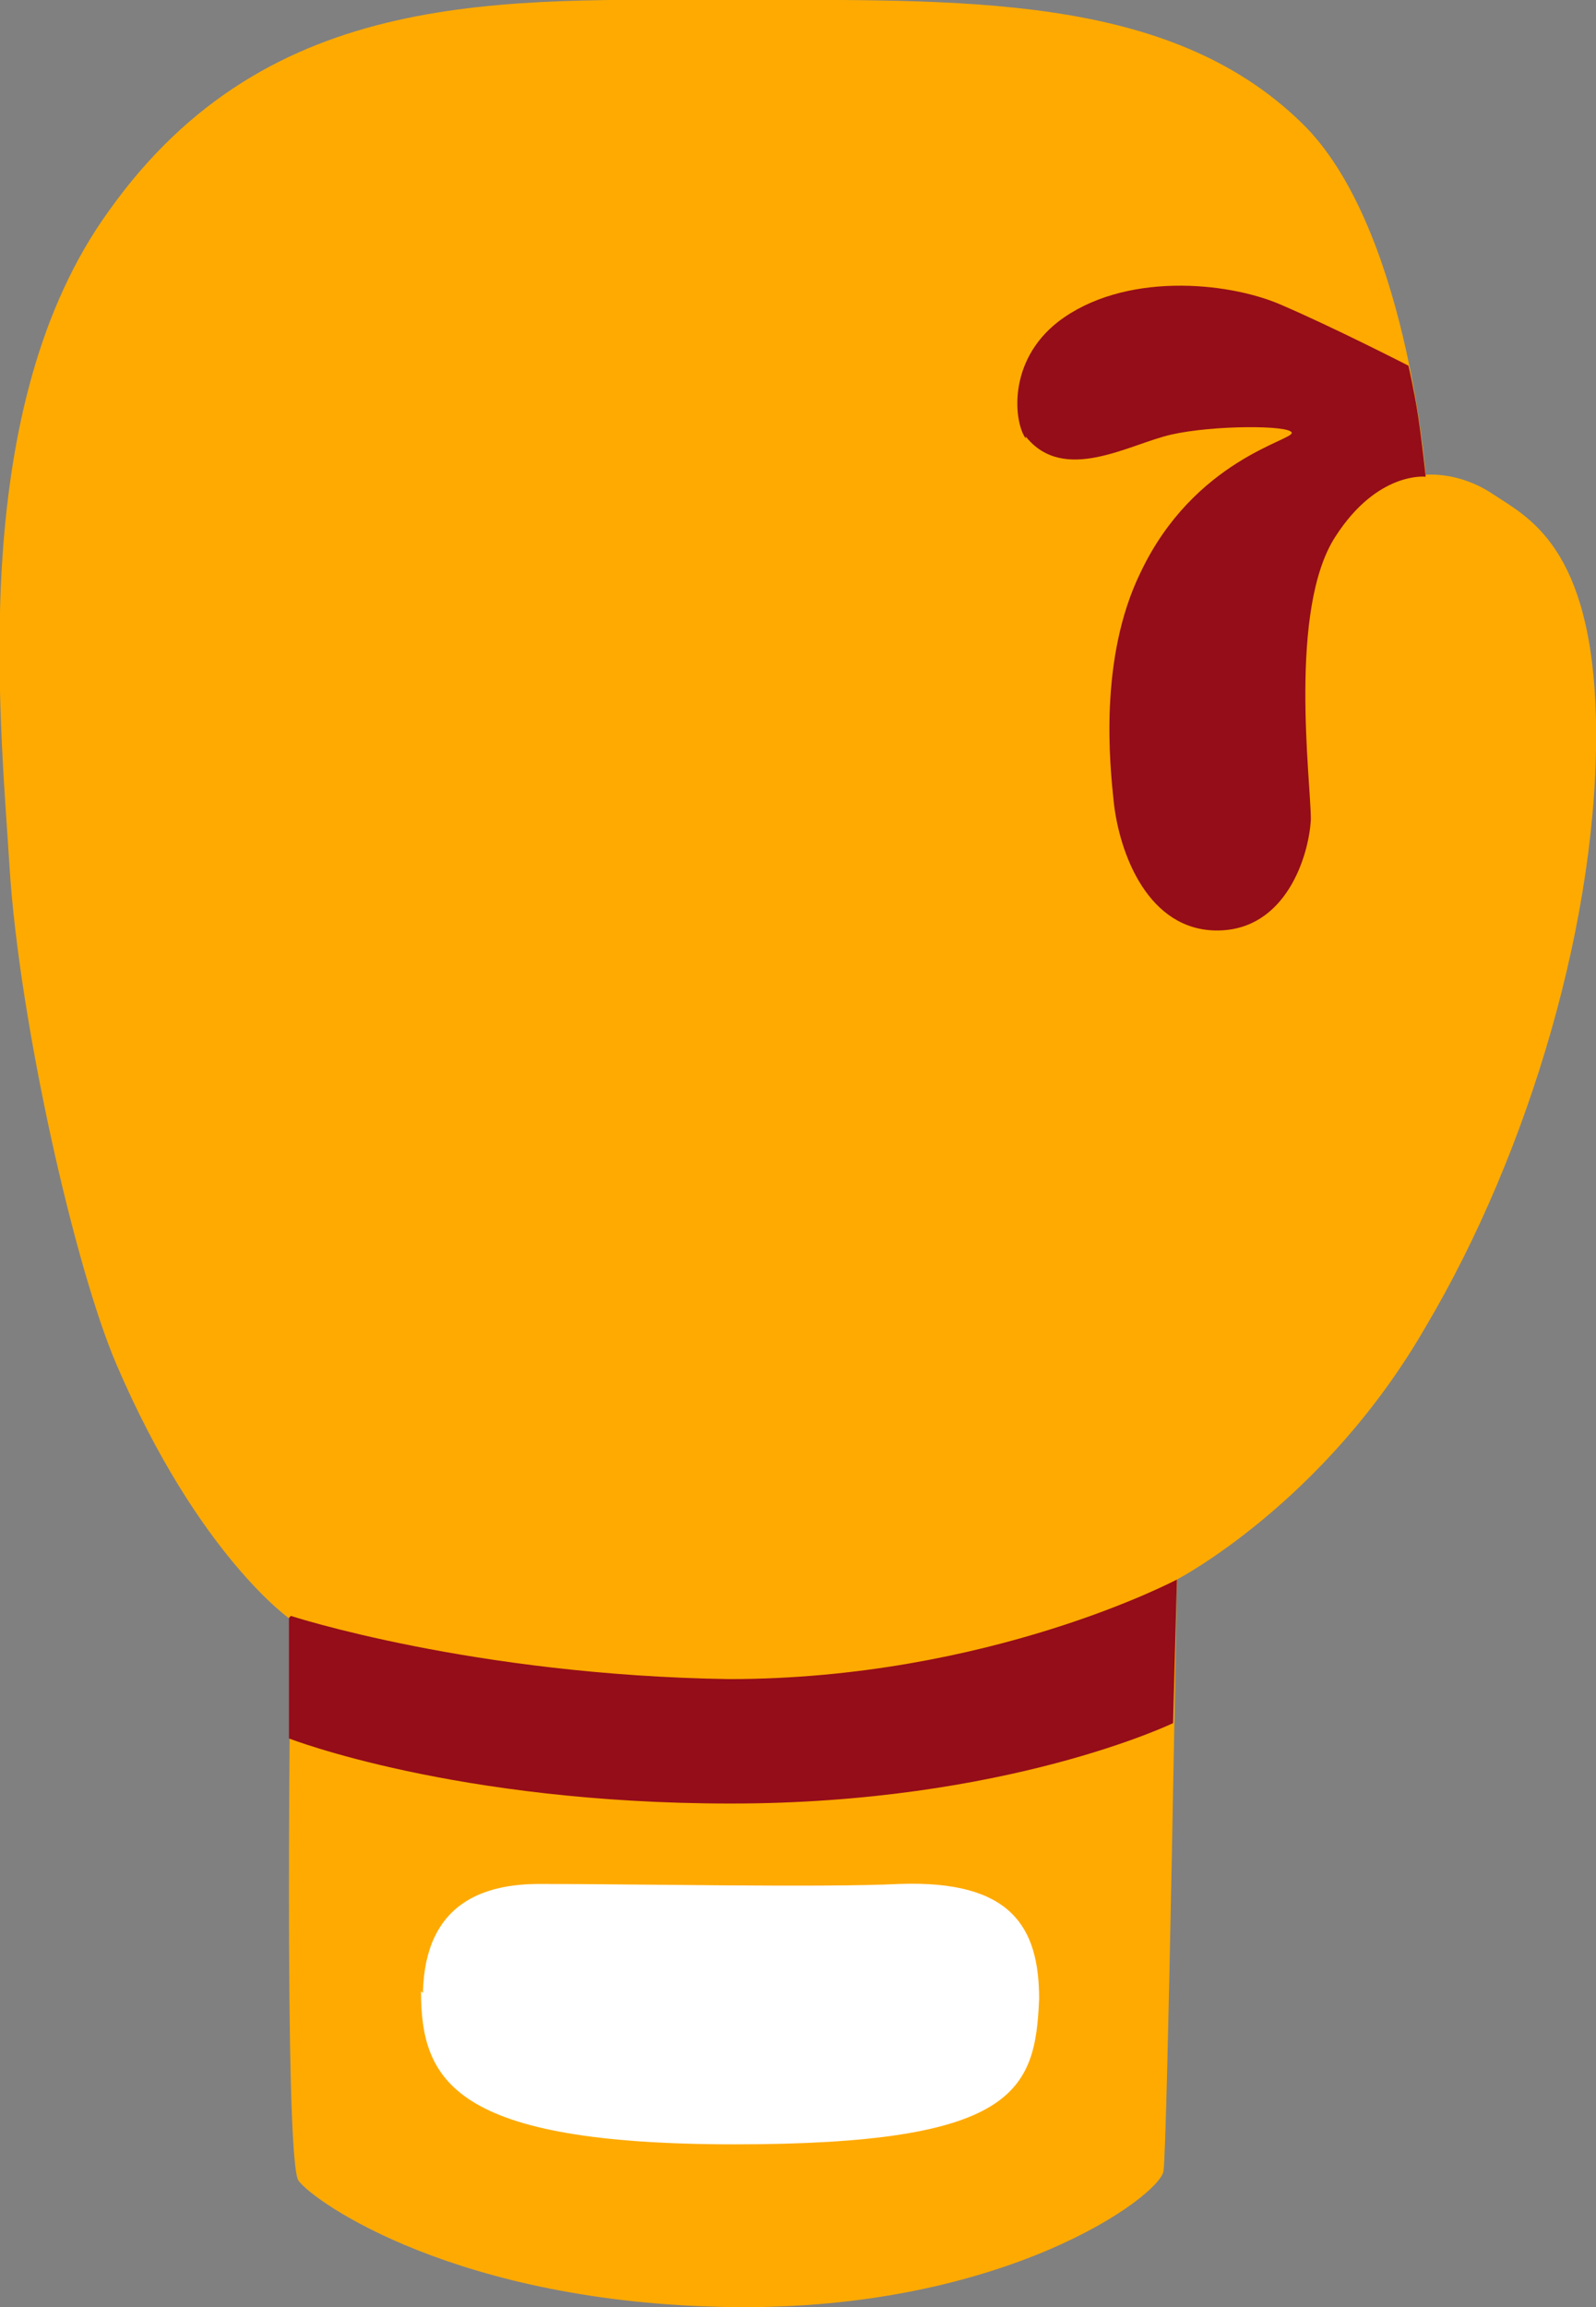
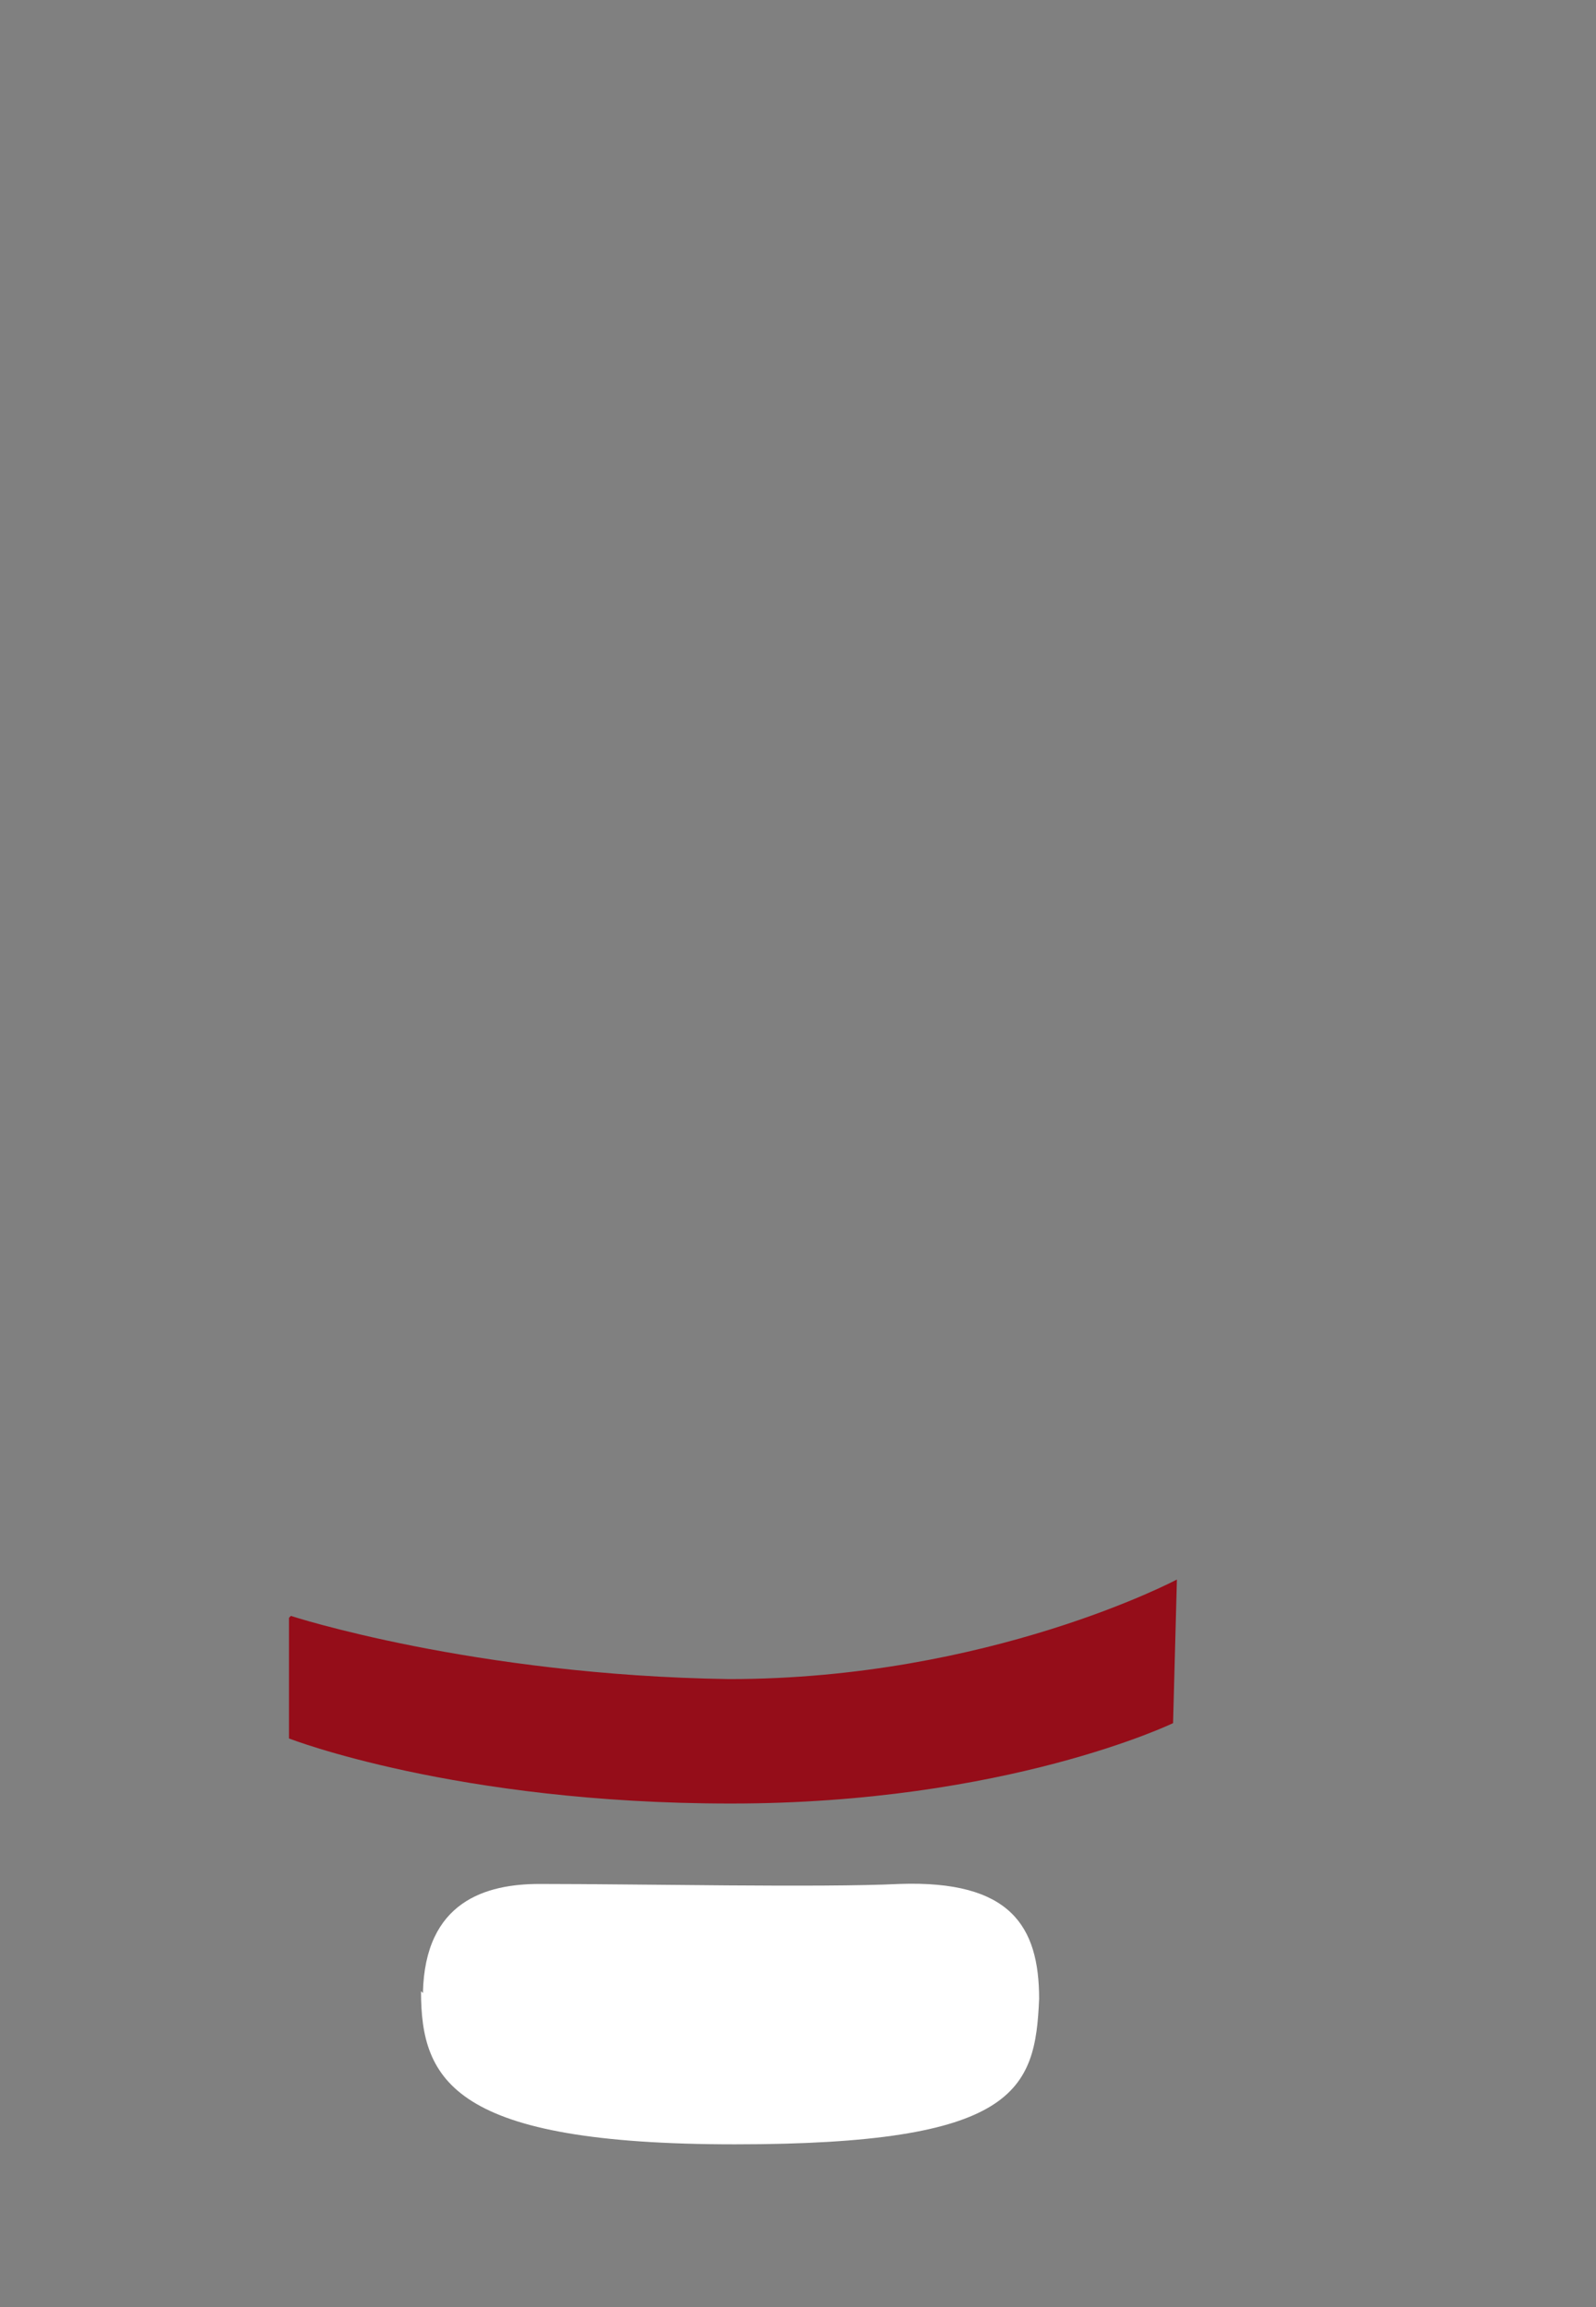
<svg xmlns="http://www.w3.org/2000/svg" id="Layer_2" version="1.1" viewBox="0 0 83.4 120.5">
  <rect x="0" y="0" width="83.4" height="120.5" fill="#808080" stroke="none" />
  <defs>
    <style>
      .st0 {
        fill: #fa0;
      }

      .st1 {
        fill: #fff;
      }

      .st2 {
        fill: #950d19;
      }
    </style>
  </defs>
-   <path class="st0" d="M15.2,84.4s-.4,28.4.4,29.5c.8,1.1,8.3,6.4,22.6,6.6,14.3.2,22.4-5.8,22.6-7.1.2-1.3.7-30.9.7-30.9,0,0,7.7-4,13-13.2,5.4-9.1,9.1-21.5,8.9-31.7-.2-9.1-3.6-10.6-5.4-11.8-1.8-1.2-3.5-1-3.5-1,0,0-1-13.1-6.5-18.4C61-.4,50.2,0,38.3,0S14.1-.8,5.7,11C-1.7,21.2,0,37.3.5,45.3s3.4,20.9,5.6,26c4.3,10,9.1,13.3,9.1,13.3v-.2Z" />
  <path class="st1" d="M22,104c0,4.7,1.7,8,16.4,8s15.7-2.8,15.9-7.6c0-3.8-1.5-6.2-7.3-6-4.1.2-13.6,0-18.8,0-2.8,0-6,.9-6.1,5.7h0Z" />
  <path class="st2" d="M15.2,84.4s9.5,3.1,22.9,3.3c13.6,0,23.4-5.2,23.4-5.2l-.2,7.5s-8.7,4.2-23.1,4.2-23.1-3.4-23.1-3.4v-6.3h0Z" />
-   <path class="st2" d="M53.6,22.8c2,2.5,5.4.4,7.6-.1s6.2-.5,6.3-.1-5.1,1.4-7.9,7.3c-2.2,4.5-1.6,10.1-1.4,12,.3,2.7,1.8,6.7,5.4,6.7s4.8-3.9,4.9-5.8c0-2-1.2-11,1.3-14.8,2.2-3.4,4.7-3.1,4.7-3.1,0,0-.2-1.9-.4-3.2s-.5-2.6-.5-2.6c0,0-3.9-2-6.7-3.2s-8.2-1.7-11.6.9c-2.7,2.1-2.3,5.3-1.7,6.1h0Z" />
</svg>